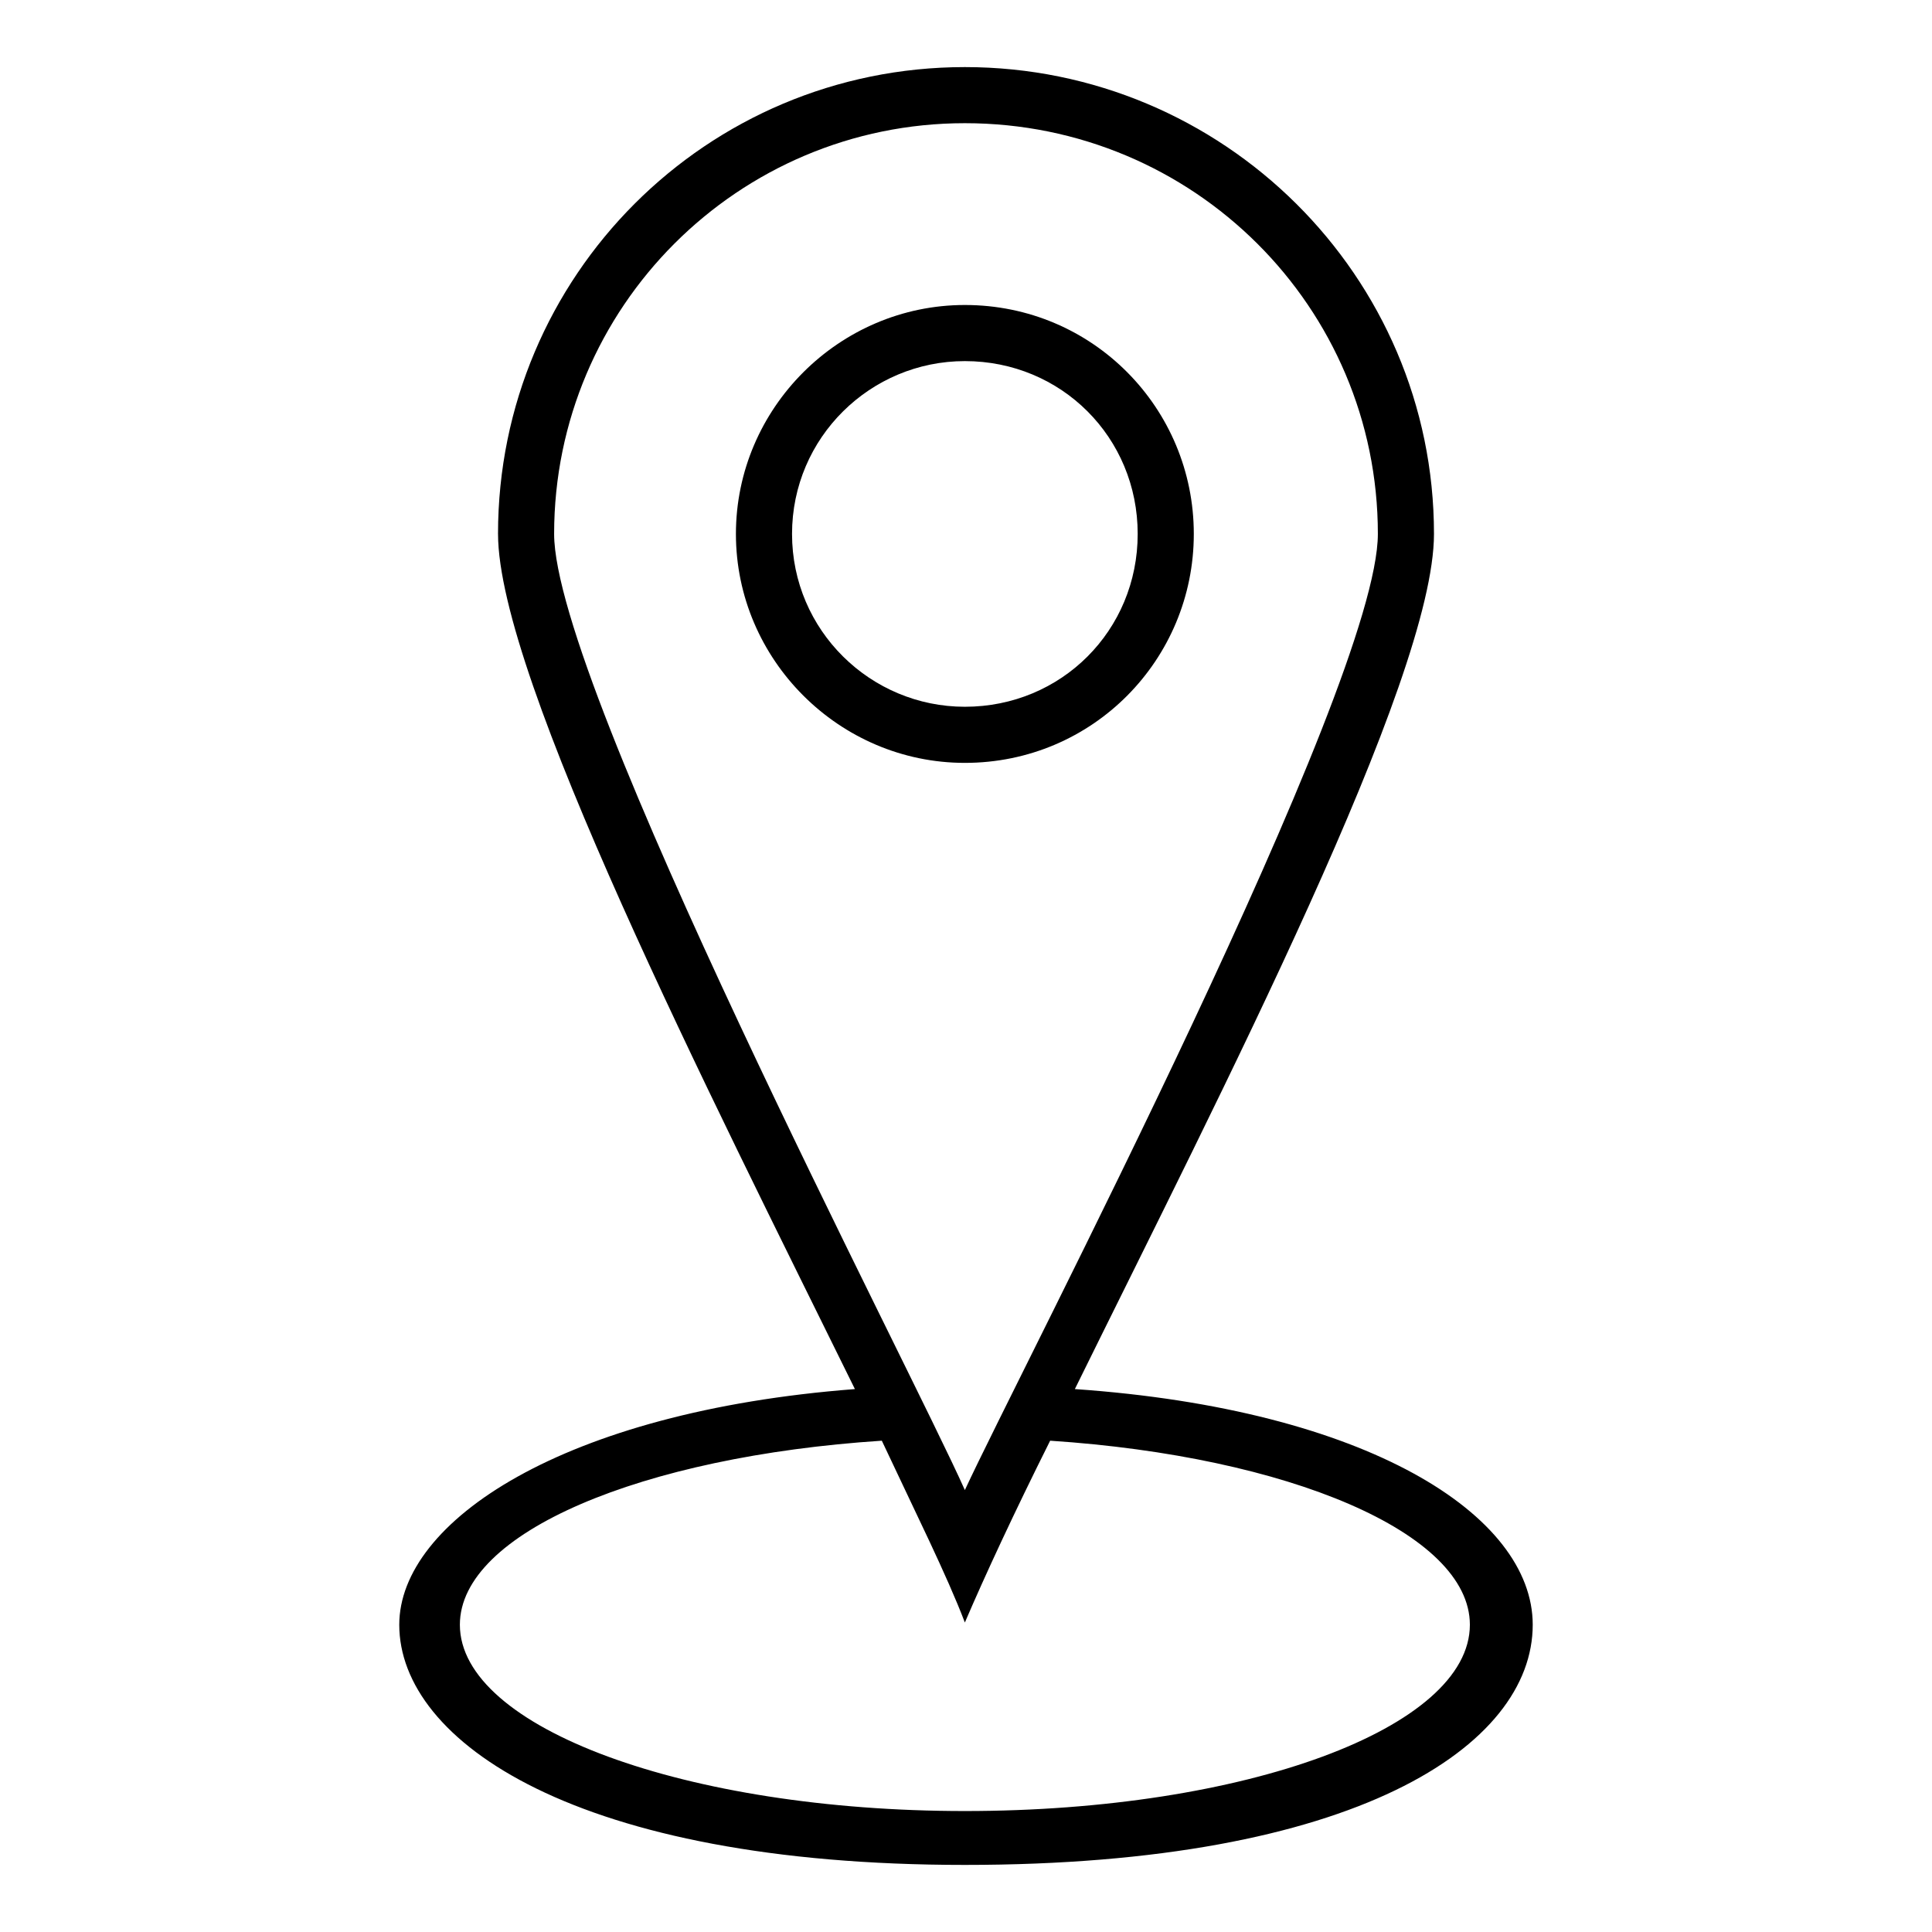
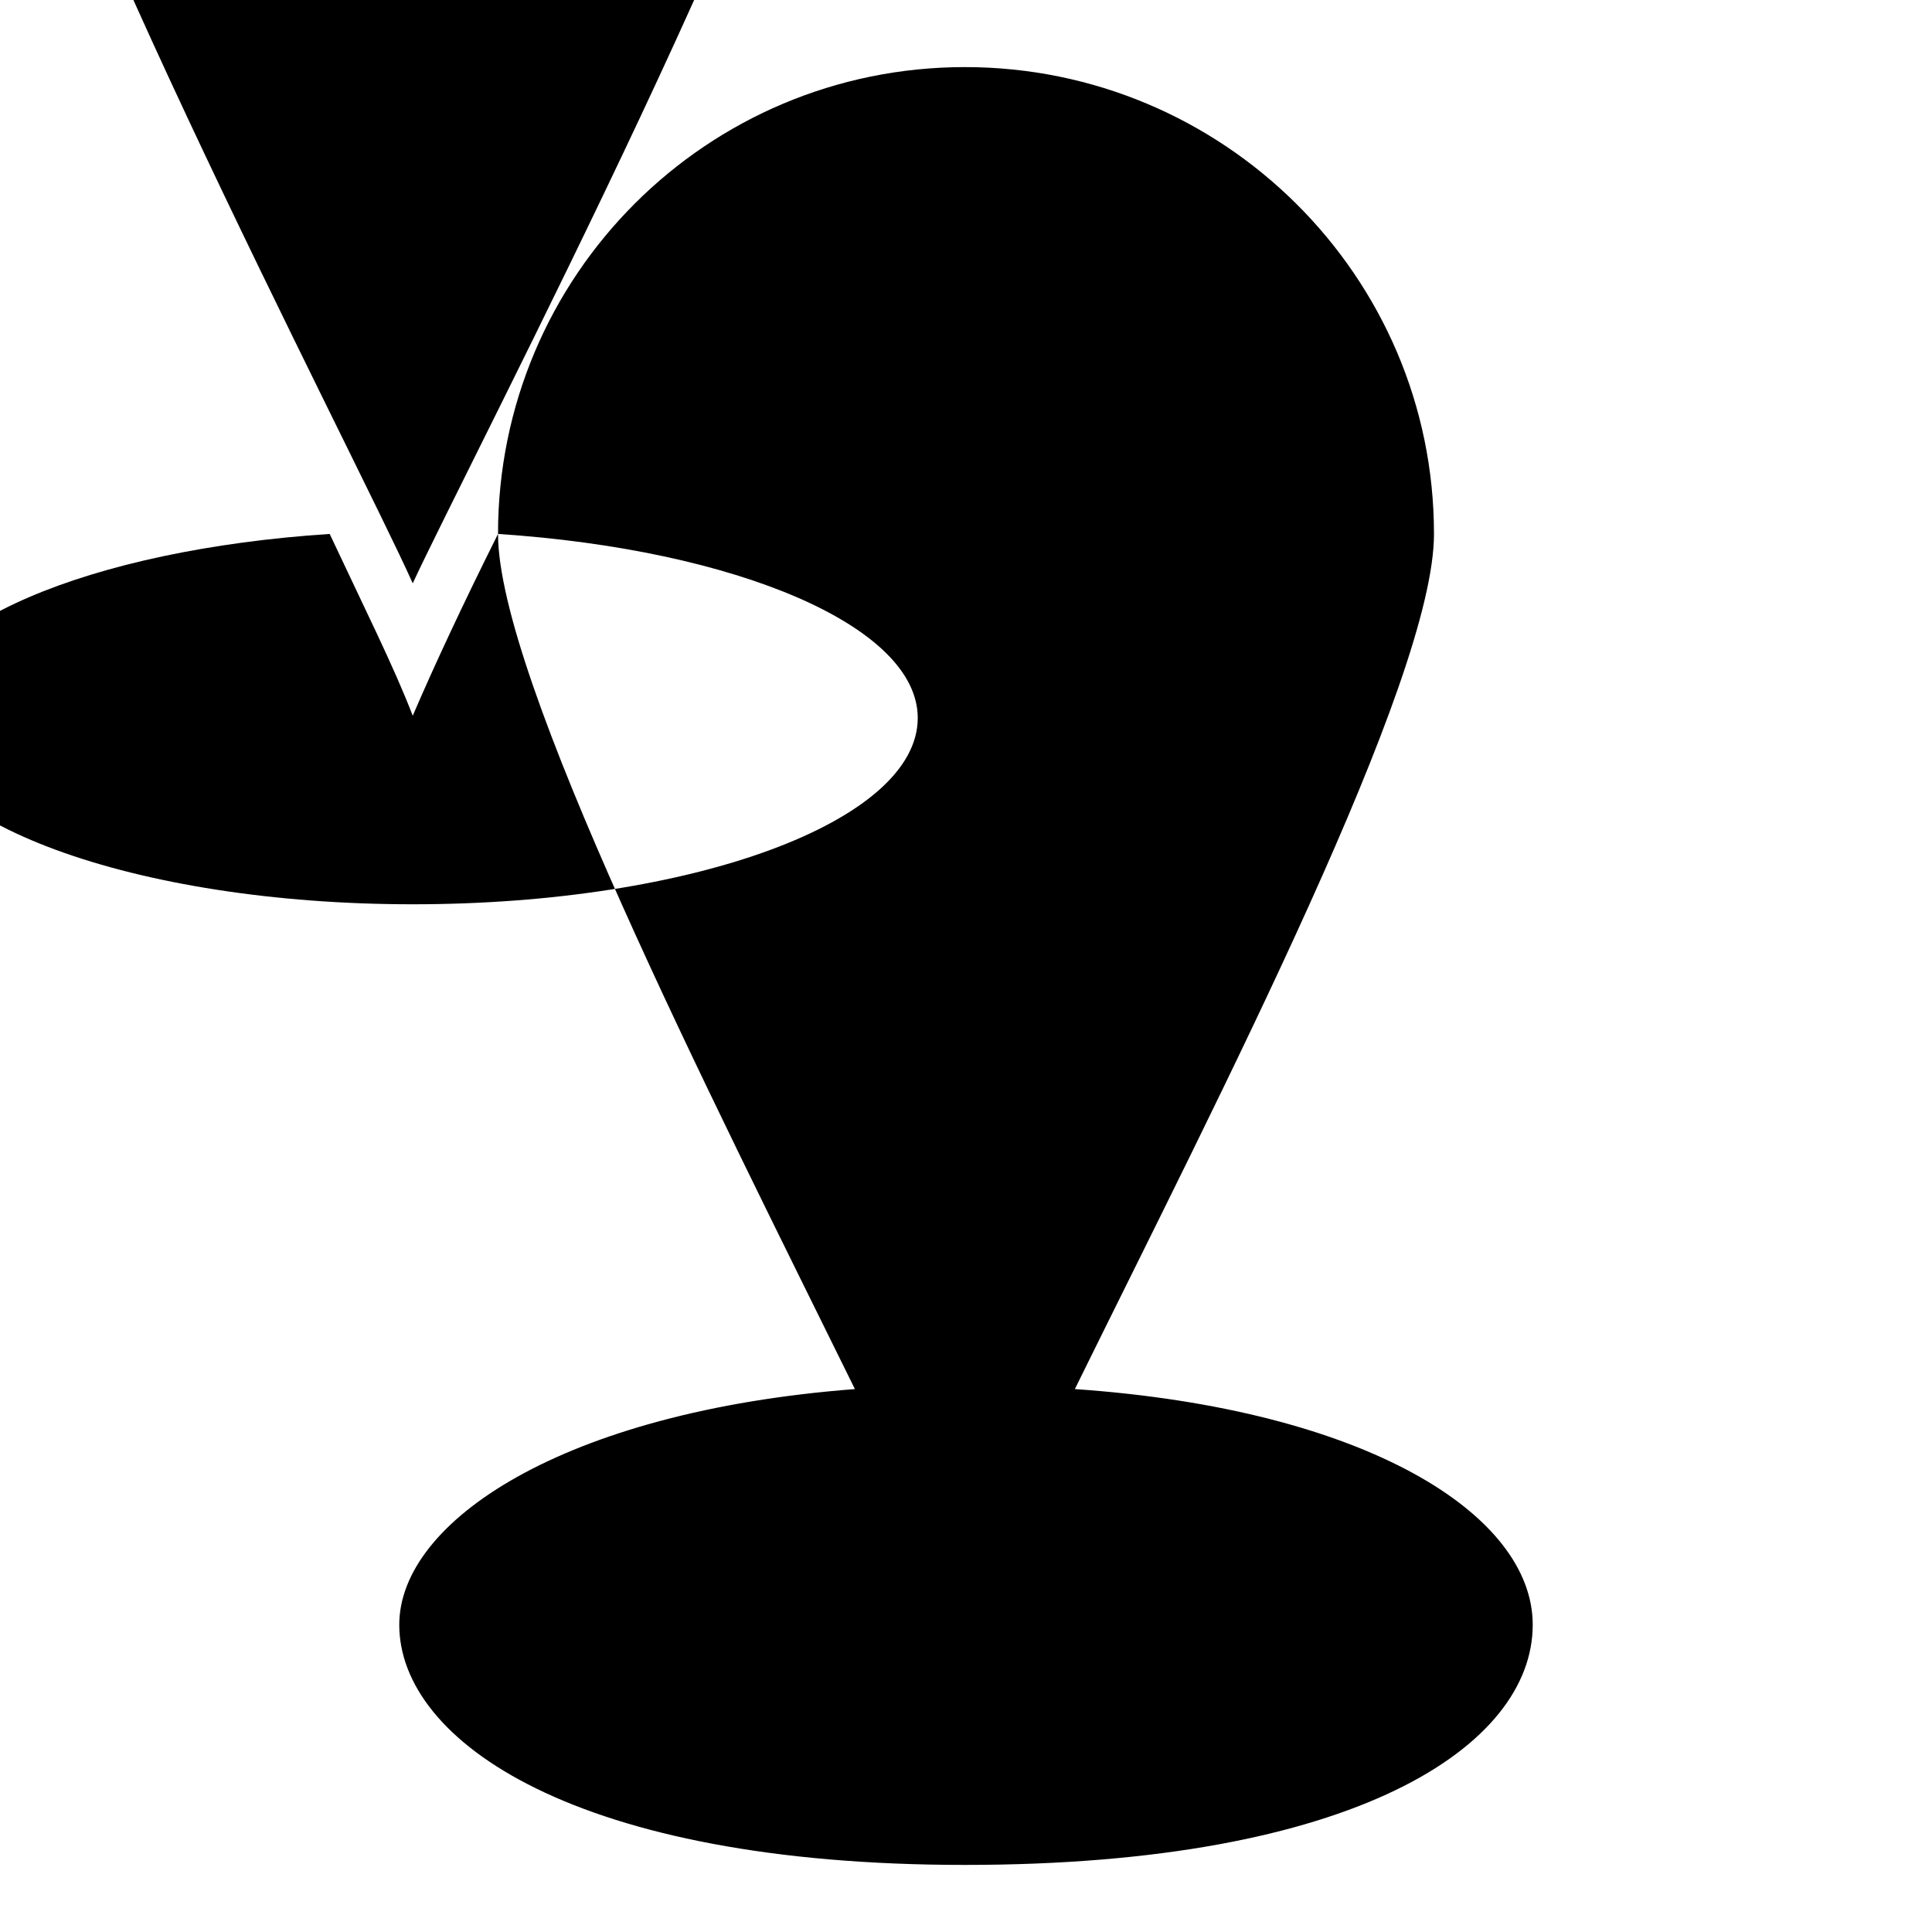
<svg xmlns="http://www.w3.org/2000/svg" fill="#000000" width="800px" height="800px" version="1.1" viewBox="144 144 512 512">
-   <path d="m275.98 285.5c0-68.402 55.316-123.72 123.72-123.72 68.402 0 124.32 55.316 124.32 123.72 0 38.664-56.508 148.11-95.172 226.62 77.324 5.352 121.34 33.309 121.34 62.457 0 32.121-46.992 63.645-150.49 63.645-102.9 0-149.89-32.715-149.89-63.645 0-27.363 43.422-56.508 120.75-62.457-38.664-78.516-94.574-188.56-94.574-226.62zm146.32 240.3c-9.516 19.035-17.25 35.688-22.602 48.18-4.758-12.492-13.086-29.145-22.008-48.18-63.645 4.164-111.82 24.387-111.82 48.773 0 27.363 60.078 49.371 133.83 49.371 74.352 0 133.83-22.008 133.83-49.371 0-24.387-48.18-44.609-111.23-48.773zm-22.602 13.086c14.871-32.121 109.45-212.95 109.45-253.39 0-60.078-48.773-108.85-109.45-108.85-60.078 0-108.85 48.773-108.85 108.85 0 40.449 94.574 221.27 108.85 253.39zm0-314.06c33.906 0 60.672 27.363 60.672 60.672s-26.766 60.672-60.672 60.672c-33.309 0-60.672-27.363-60.672-60.672s27.363-60.672 60.672-60.672zm0 14.871c-24.98 0-45.801 20.223-45.801 45.801s20.82 45.801 45.801 45.801c25.578 0 45.801-20.223 45.801-45.801s-20.223-45.801-45.801-45.801z" fill-rule="evenodd" />
+   <path d="m275.98 285.5c0-68.402 55.316-123.72 123.72-123.72 68.402 0 124.32 55.316 124.32 123.72 0 38.664-56.508 148.11-95.172 226.62 77.324 5.352 121.34 33.309 121.34 62.457 0 32.121-46.992 63.645-150.49 63.645-102.9 0-149.89-32.715-149.89-63.645 0-27.363 43.422-56.508 120.75-62.457-38.664-78.516-94.574-188.56-94.574-226.62zc-9.516 19.035-17.25 35.688-22.602 48.18-4.758-12.492-13.086-29.145-22.008-48.18-63.645 4.164-111.82 24.387-111.82 48.773 0 27.363 60.078 49.371 133.83 49.371 74.352 0 133.83-22.008 133.83-49.371 0-24.387-48.18-44.609-111.23-48.773zm-22.602 13.086c14.871-32.121 109.45-212.95 109.45-253.39 0-60.078-48.773-108.85-109.45-108.85-60.078 0-108.85 48.773-108.85 108.85 0 40.449 94.574 221.27 108.85 253.39zm0-314.06c33.906 0 60.672 27.363 60.672 60.672s-26.766 60.672-60.672 60.672c-33.309 0-60.672-27.363-60.672-60.672s27.363-60.672 60.672-60.672zm0 14.871c-24.98 0-45.801 20.223-45.801 45.801s20.82 45.801 45.801 45.801c25.578 0 45.801-20.223 45.801-45.801s-20.223-45.801-45.801-45.801z" fill-rule="evenodd" />
</svg>